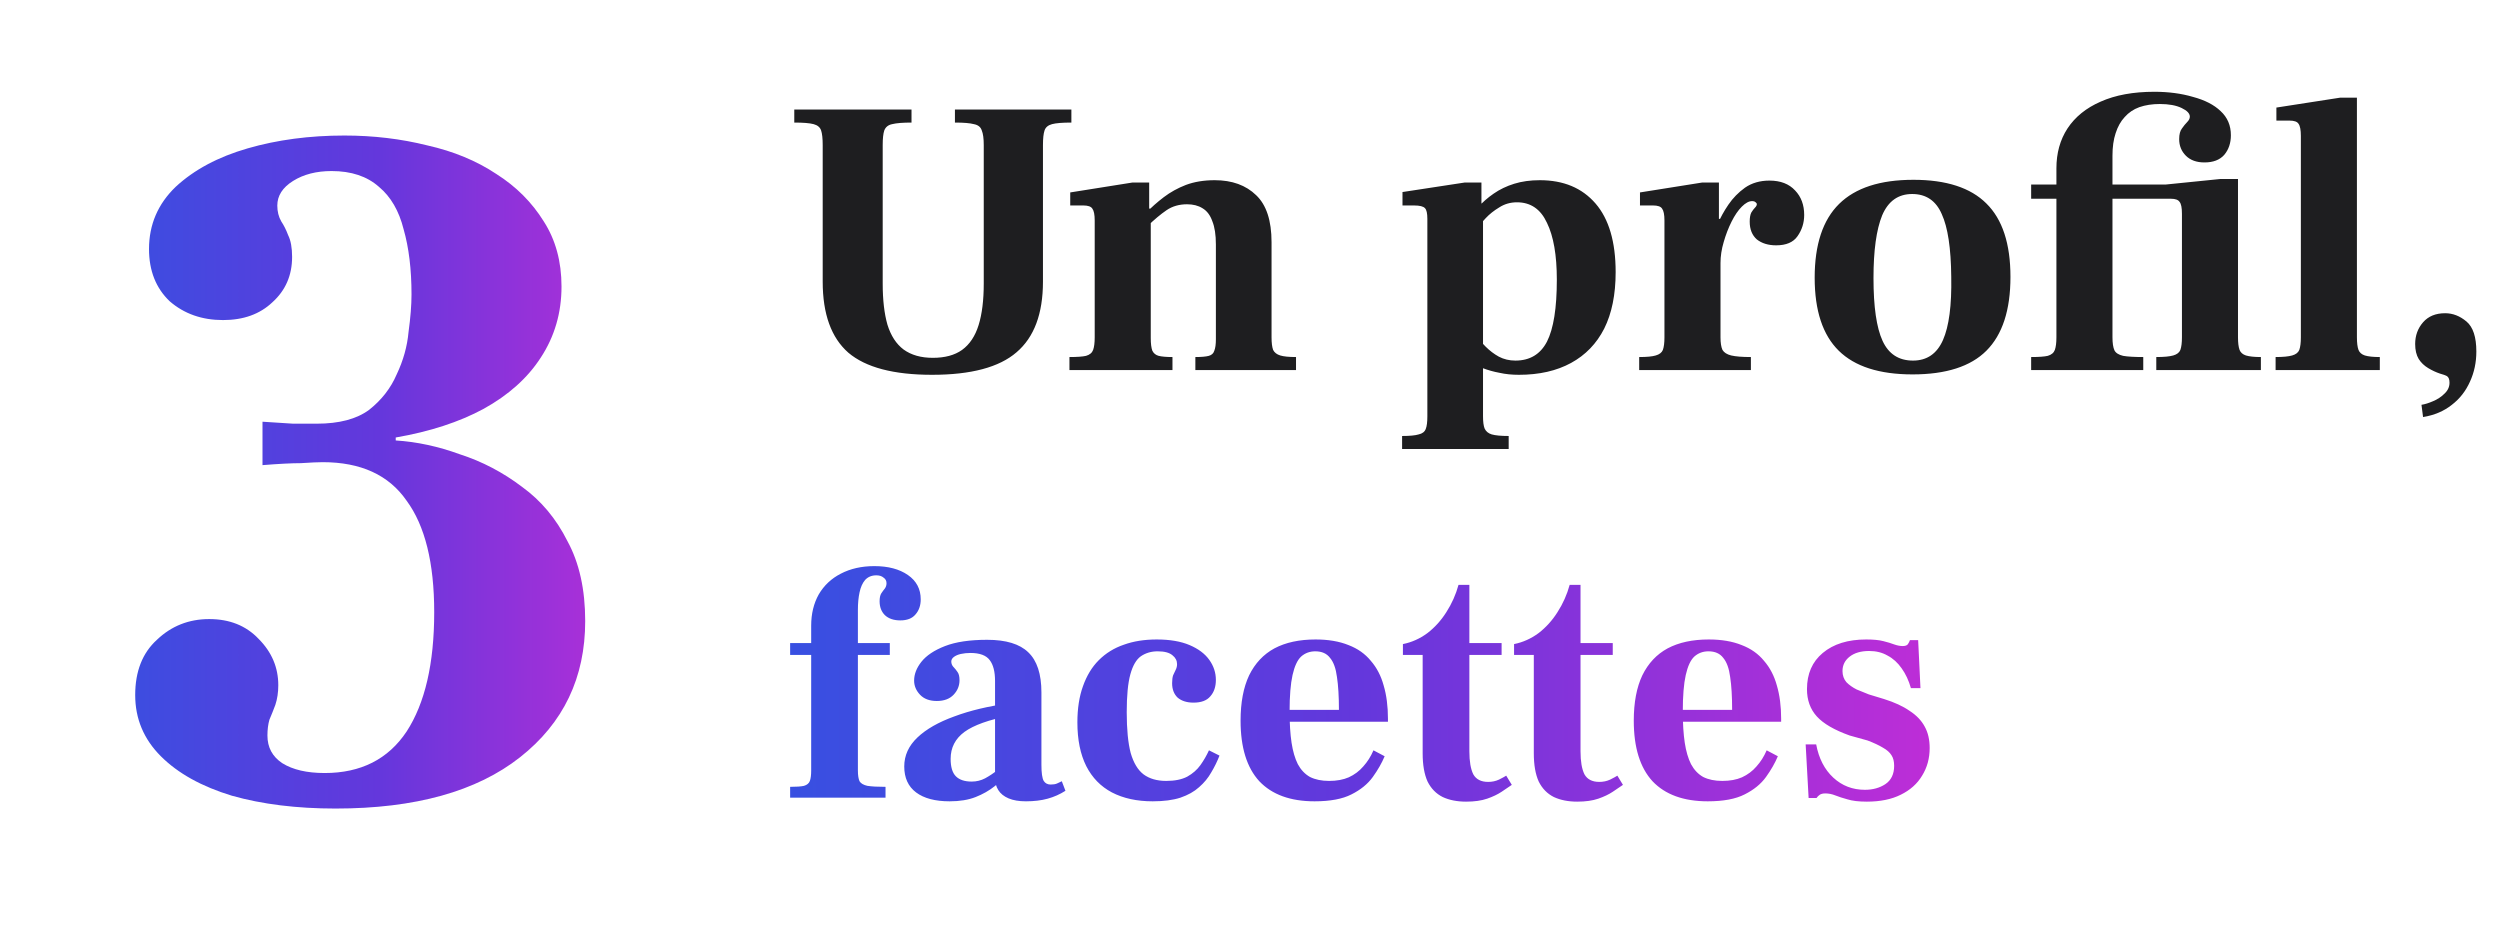
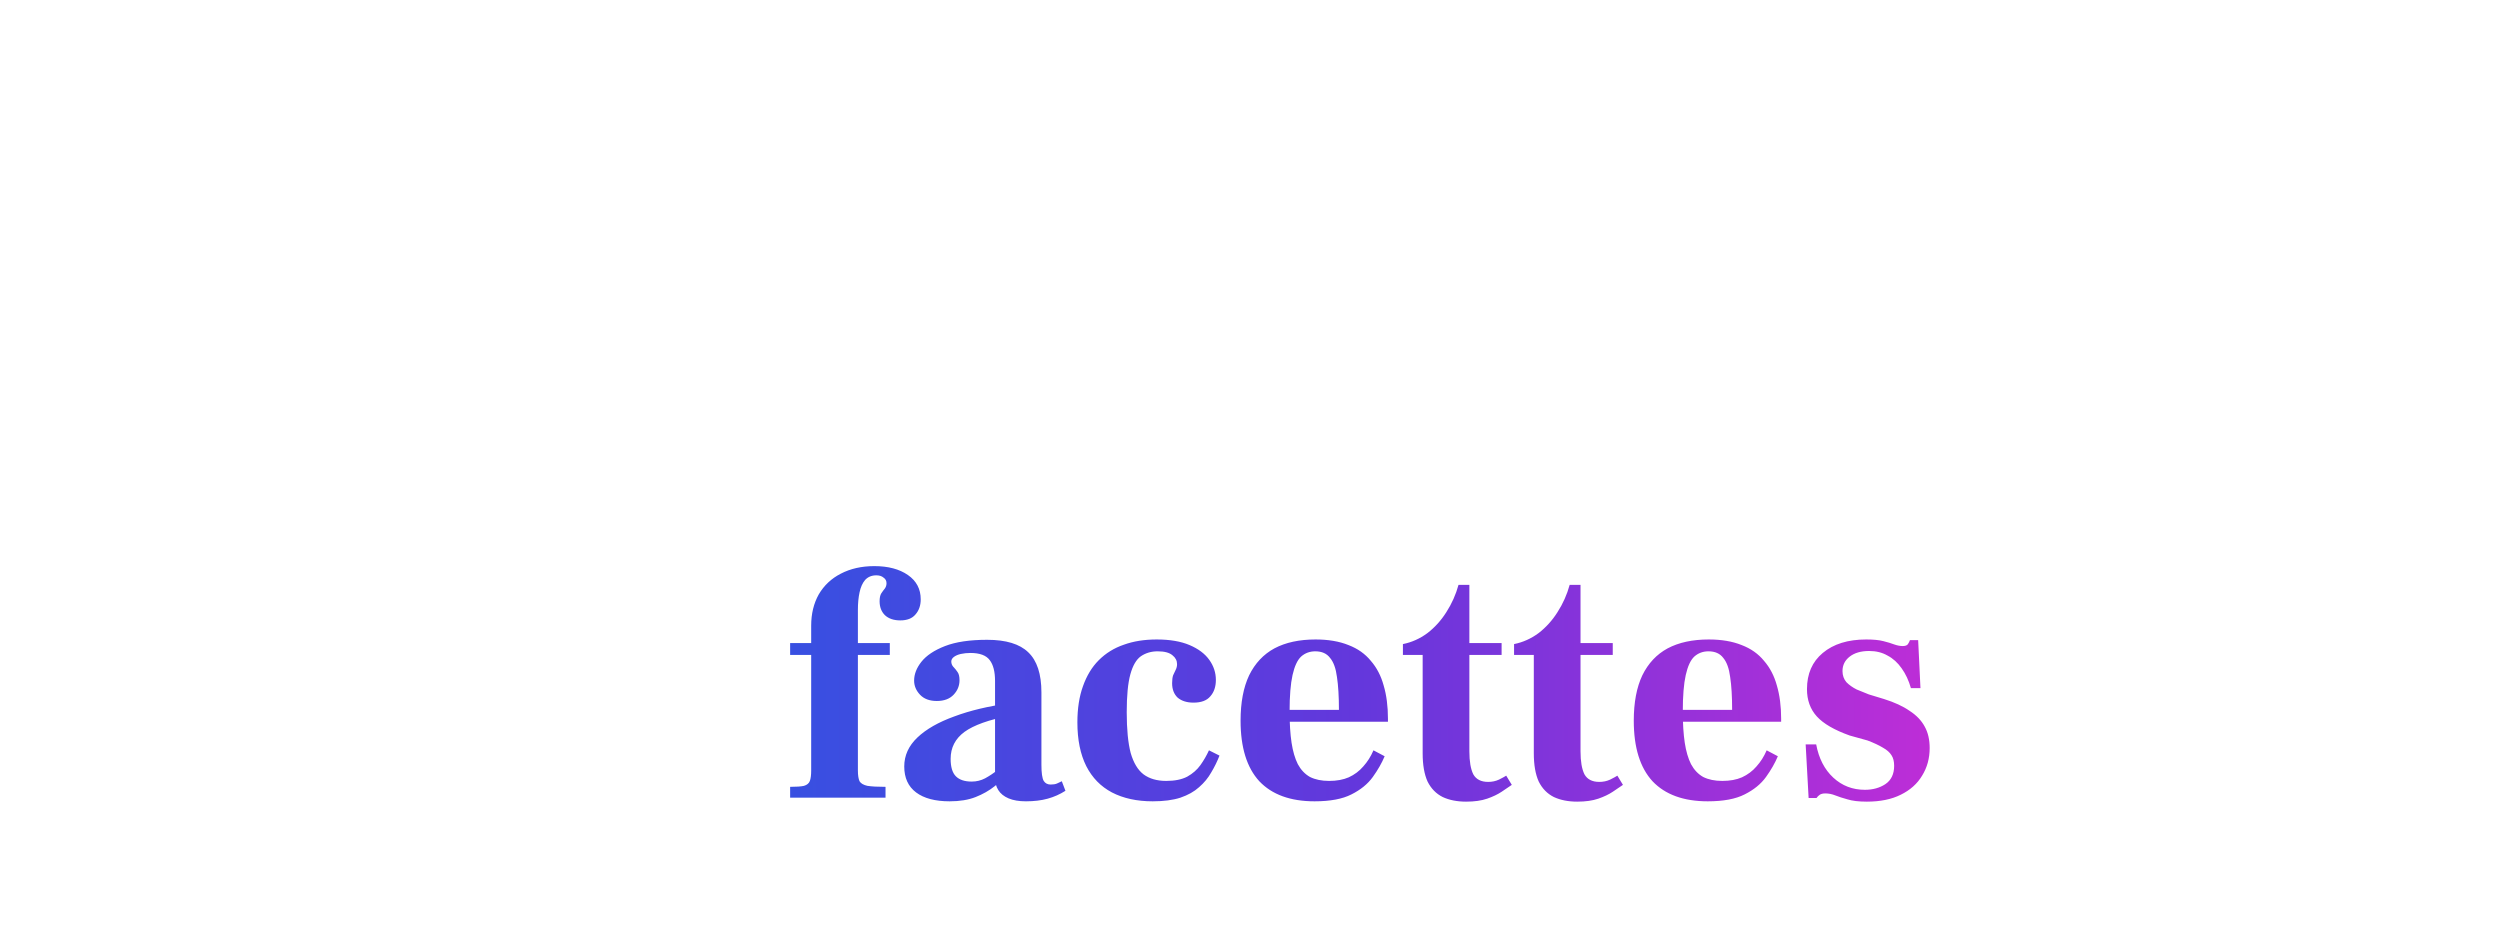
<svg xmlns="http://www.w3.org/2000/svg" width="304" height="115" viewBox="0 0 304 115" fill="none">
  <g filter="url(#filter0_d_3288_9247)">
-     <path d="M40.8 94.32C36.08 94.32 31.88 93.8 28.2 92.76C24.52 91.64 21.64 90.04 19.56 87.96C17.48 85.88 16.44 83.4 16.44 80.52C16.44 77.64 17.32 75.4 19.08 73.8C20.84 72.12 22.96 71.28 25.44 71.28C27.92 71.28 29.92 72.08 31.44 73.68C33.04 75.28 33.84 77.16 33.84 79.32C33.84 80.2 33.72 81 33.48 81.72C33.24 82.36 33 82.96 32.76 83.52C32.6 84.08 32.52 84.72 32.52 85.44C32.52 86.88 33.12 88 34.32 88.8C35.6 89.6 37.32 90 39.48 90C43.88 90 47.2 88.32 49.44 84.96C51.68 81.52 52.8 76.68 52.8 70.44C52.8 64.44 51.68 59.92 49.44 56.88C47.28 53.76 43.88 52.2 39.24 52.2C38.68 52.2 37.8 52.24 36.6 52.32C35.48 52.32 33.92 52.4 31.92 52.56V47.28C33.12 47.36 34.36 47.44 35.64 47.52C36.92 47.52 37.88 47.52 38.52 47.52C41.24 47.52 43.36 46.96 44.88 45.84C46.4 44.64 47.52 43.2 48.24 41.52C49.04 39.84 49.52 38.12 49.68 36.36C49.92 34.6 50.04 33.08 50.04 31.8C50.04 28.76 49.72 26.12 49.08 23.88C48.52 21.64 47.52 19.92 46.08 18.72C44.64 17.44 42.72 16.8 40.32 16.8C38.48 16.8 36.92 17.2 35.64 18C34.36 18.8 33.72 19.8 33.72 21C33.72 21.72 33.88 22.36 34.2 22.92C34.52 23.4 34.8 23.96 35.04 24.6C35.36 25.24 35.52 26.12 35.52 27.24C35.52 29.48 34.72 31.32 33.12 32.76C31.6 34.2 29.6 34.92 27.12 34.92C24.56 34.92 22.4 34.16 20.64 32.64C18.96 31.04 18.12 28.92 18.12 26.28C18.12 23.32 19.2 20.8 21.36 18.72C23.6 16.64 26.52 15.08 30.12 14.04C33.72 13 37.64 12.48 41.88 12.48C45.4 12.48 48.76 12.88 51.96 13.68C55.16 14.4 57.96 15.56 60.36 17.16C62.76 18.68 64.68 20.6 66.12 22.92C67.56 25.16 68.28 27.8 68.28 30.84C68.28 34.04 67.44 36.92 65.76 39.48C64.16 41.96 61.84 44.04 58.8 45.72C55.84 47.32 52.28 48.48 48.12 49.2V49.56C50.68 49.72 53.28 50.28 55.92 51.24C58.64 52.12 61.16 53.44 63.48 55.2C65.8 56.88 67.64 59.08 69 61.8C70.44 64.44 71.16 67.68 71.16 71.52C71.16 78.4 68.52 83.92 63.24 88.08C57.96 92.24 50.48 94.32 40.8 94.32Z" fill="url(#paint0_linear_3288_9247)" />
-   </g>
-   <path d="M113.336 45.576C108.664 45.576 105.272 44.68 103.16 42.888C101.08 41.064 100.04 38.184 100.04 34.248V17.64C100.04 16.84 99.976 16.248 99.848 15.864C99.72 15.48 99.416 15.224 98.936 15.096C98.456 14.968 97.672 14.904 96.584 14.904V13.32H110.84V14.904C109.784 14.904 109 14.968 108.488 15.096C108.008 15.192 107.688 15.448 107.528 15.864C107.4 16.248 107.336 16.84 107.336 17.64V34.488C107.336 36.472 107.528 38.136 107.912 39.48C108.328 40.824 108.984 41.832 109.88 42.504C110.808 43.176 111.992 43.512 113.432 43.512C114.904 43.512 116.088 43.192 116.984 42.552C117.912 41.88 118.584 40.872 119 39.528C119.416 38.184 119.624 36.504 119.624 34.488V17.64C119.624 16.84 119.544 16.248 119.384 15.864C119.256 15.448 118.936 15.192 118.424 15.096C117.944 14.968 117.176 14.904 116.12 14.904V13.32H130.28V14.904C129.192 14.904 128.408 14.968 127.928 15.096C127.448 15.224 127.144 15.48 127.016 15.864C126.888 16.248 126.824 16.84 126.824 17.64V34.248C126.824 38.152 125.752 41.016 123.608 42.84C121.496 44.664 118.072 45.576 113.336 45.576ZM145.356 45V43.416C146.092 43.416 146.636 43.368 146.988 43.272C147.34 43.176 147.564 42.968 147.66 42.648C147.788 42.328 147.852 41.864 147.852 41.256V29.736C147.852 28.552 147.708 27.608 147.42 26.904C147.164 26.168 146.764 25.64 146.22 25.32C145.708 25 145.084 24.84 144.348 24.84C143.388 24.84 142.556 25.08 141.852 25.56C141.148 26.04 140.364 26.696 139.5 27.528L139.356 25.896C139.996 25.224 140.716 24.584 141.516 23.976C142.316 23.368 143.212 22.872 144.204 22.488C145.228 22.104 146.396 21.912 147.708 21.912C149.82 21.912 151.5 22.52 152.748 23.736C153.996 24.92 154.62 26.824 154.62 29.448V41.016C154.62 41.688 154.684 42.2 154.812 42.552C154.972 42.872 155.26 43.096 155.676 43.224C156.092 43.352 156.732 43.416 157.596 43.416V45H145.356ZM130.044 45V43.416C130.972 43.416 131.644 43.368 132.06 43.272C132.508 43.144 132.796 42.904 132.924 42.552C133.052 42.2 133.116 41.688 133.116 41.016V26.808C133.116 26.104 133.02 25.624 132.828 25.368C132.668 25.112 132.3 24.984 131.724 24.984H130.14V23.4L137.676 22.2H139.74V25.368H139.932V41.112C139.932 41.784 139.996 42.296 140.124 42.648C140.284 42.968 140.54 43.176 140.892 43.272C141.276 43.368 141.836 43.416 142.572 43.416V45H130.044ZM170.495 54.6V53.016C171.423 53.016 172.095 52.952 172.511 52.824C172.959 52.728 173.247 52.504 173.375 52.152C173.503 51.832 173.567 51.32 173.567 50.616V26.616C173.567 25.944 173.471 25.512 173.279 25.32C173.087 25.096 172.639 24.984 171.935 24.984H170.543V23.352L178.079 22.2H180.143V24.744H180.335V50.616C180.335 51.288 180.399 51.784 180.527 52.104C180.687 52.456 180.975 52.696 181.391 52.824C181.839 52.952 182.527 53.016 183.455 53.016V54.6H170.495ZM184.703 45.576C183.839 45.576 183.055 45.496 182.351 45.336C181.647 45.208 180.959 45.016 180.287 44.76C179.647 44.504 178.991 44.216 178.319 43.896V39.096C178.639 39.544 178.991 40.056 179.375 40.632C179.759 41.176 180.191 41.688 180.671 42.168C181.151 42.648 181.679 43.048 182.255 43.368C182.863 43.688 183.535 43.848 184.271 43.848C186.031 43.848 187.311 43.08 188.111 41.544C188.911 39.976 189.311 37.464 189.311 34.008C189.311 31.032 188.911 28.728 188.111 27.096C187.343 25.432 186.127 24.6 184.463 24.6C183.663 24.6 182.943 24.808 182.303 25.224C181.663 25.608 181.119 26.04 180.671 26.52C180.223 27 179.887 27.368 179.663 27.624V25.272C180.271 24.6 180.927 24.024 181.631 23.544C182.367 23.032 183.199 22.632 184.127 22.344C185.055 22.056 186.095 21.912 187.247 21.912C190.127 21.912 192.383 22.856 194.015 24.744C195.647 26.632 196.463 29.416 196.463 33.096C196.463 35.816 195.999 38.104 195.071 39.96C194.143 41.784 192.799 43.176 191.039 44.136C189.279 45.096 187.167 45.576 184.703 45.576ZM199.325 45V43.416C200.253 43.416 200.925 43.352 201.341 43.224C201.789 43.096 202.077 42.872 202.205 42.552C202.333 42.2 202.397 41.688 202.397 41.016V26.808C202.397 26.104 202.301 25.624 202.109 25.368C201.949 25.112 201.581 24.984 201.005 24.984H199.421V23.4L206.957 22.2H209.021V26.616H209.213V41.016C209.213 41.688 209.293 42.2 209.453 42.552C209.645 42.872 209.997 43.096 210.509 43.224C211.053 43.352 211.853 43.416 212.909 43.416V45H199.325ZM208.253 32.04V28.968C208.381 28.552 208.589 27.976 208.877 27.24C209.197 26.472 209.629 25.688 210.173 24.888C210.717 24.088 211.389 23.4 212.189 22.824C213.021 22.248 214.013 21.96 215.165 21.96C216.509 21.96 217.549 22.36 218.285 23.16C219.021 23.928 219.389 24.92 219.389 26.136C219.389 27.096 219.117 27.96 218.573 28.728C218.061 29.464 217.197 29.832 215.981 29.832C215.021 29.832 214.237 29.592 213.629 29.112C213.053 28.6 212.765 27.88 212.765 26.952C212.765 26.472 212.829 26.104 212.957 25.848C213.117 25.592 213.261 25.4 213.389 25.272C213.549 25.112 213.629 24.968 213.629 24.84C213.629 24.744 213.581 24.664 213.485 24.6C213.389 24.504 213.245 24.456 213.053 24.456C212.669 24.456 212.253 24.68 211.805 25.128C211.357 25.576 210.941 26.184 210.557 26.952C210.173 27.72 209.853 28.552 209.597 29.448C209.341 30.312 209.213 31.16 209.213 31.992L208.253 32.04ZM232.568 45.528C228.536 45.528 225.544 44.568 223.592 42.648C221.64 40.728 220.664 37.768 220.664 33.768C220.664 29.736 221.656 26.744 223.64 24.792C225.624 22.84 228.632 21.864 232.664 21.864C236.664 21.864 239.624 22.824 241.544 24.744C243.496 26.664 244.472 29.64 244.472 33.672C244.472 37.704 243.496 40.696 241.544 42.648C239.624 44.568 236.632 45.528 232.568 45.528ZM232.616 43.848C234.312 43.848 235.528 43.016 236.264 41.352C237 39.688 237.336 37.128 237.272 33.672C237.24 30.184 236.856 27.64 236.12 26.04C235.416 24.408 234.216 23.592 232.52 23.592C230.824 23.592 229.608 24.456 228.872 26.184C228.168 27.912 227.816 30.456 227.816 33.816C227.816 37.304 228.184 39.848 228.92 41.448C229.656 43.048 230.888 43.848 232.616 43.848ZM246.988 45V43.416C247.916 43.416 248.588 43.368 249.004 43.272C249.452 43.144 249.74 42.904 249.868 42.552C249.996 42.2 250.06 41.688 250.06 41.016V24.168H246.988V22.44H250.06V20.472C250.06 18.616 250.508 17 251.404 15.624C252.332 14.216 253.676 13.128 255.436 12.36C257.228 11.56 259.404 11.16 261.964 11.16C263.692 11.16 265.26 11.368 266.668 11.784C268.108 12.168 269.228 12.744 270.028 13.512C270.86 14.28 271.276 15.256 271.276 16.44C271.276 17.4 271.004 18.2 270.46 18.84C269.916 19.448 269.116 19.752 268.06 19.752C267.1 19.752 266.348 19.48 265.804 18.936C265.26 18.392 264.988 17.72 264.988 16.92C264.988 16.344 265.1 15.912 265.324 15.624C265.548 15.304 265.756 15.048 265.948 14.856C266.172 14.632 266.284 14.408 266.284 14.184C266.284 13.8 265.948 13.448 265.276 13.128C264.604 12.808 263.724 12.648 262.636 12.648C261.708 12.648 260.876 12.776 260.14 13.032C259.436 13.288 258.844 13.688 258.364 14.232C257.884 14.744 257.516 15.4 257.26 16.2C257.004 16.968 256.876 17.88 256.876 18.936V22.44H267.484V24.168H256.876V41.016C256.876 41.72 256.956 42.248 257.116 42.6C257.276 42.92 257.628 43.144 258.172 43.272C258.716 43.368 259.532 43.416 260.62 43.416V45H246.988ZM262.204 45V43.416C263.132 43.416 263.82 43.352 264.268 43.224C264.716 43.096 265.004 42.872 265.132 42.552C265.26 42.2 265.324 41.688 265.324 41.016V25.992C265.324 25.256 265.228 24.776 265.036 24.552C264.876 24.296 264.524 24.168 263.98 24.168H262.396V22.536L269.98 21.768H272.14V41.016C272.14 41.688 272.204 42.2 272.332 42.552C272.46 42.872 272.716 43.096 273.1 43.224C273.516 43.352 274.124 43.416 274.924 43.416V45H262.204ZM276.713 45V43.416C277.609 43.416 278.281 43.352 278.729 43.224C279.177 43.096 279.465 42.872 279.593 42.552C279.721 42.2 279.785 41.688 279.785 41.016V16.536C279.785 15.8 279.689 15.304 279.497 15.048C279.337 14.792 278.969 14.664 278.393 14.664H276.809V13.08L284.537 11.88H286.601V41.016C286.601 41.688 286.665 42.2 286.793 42.552C286.921 42.872 287.177 43.096 287.561 43.224C287.977 43.352 288.585 43.416 289.385 43.416V45H276.713ZM294.644 50.712L294.452 49.224C294.868 49.16 295.332 49.016 295.844 48.792C296.388 48.568 296.852 48.264 297.236 47.88C297.652 47.496 297.86 47.048 297.86 46.536C297.86 46.12 297.748 45.848 297.524 45.72C297.332 45.624 297.06 45.528 296.708 45.432C296.228 45.272 295.748 45.048 295.268 44.76C294.788 44.472 294.404 44.104 294.116 43.656C293.828 43.176 293.684 42.568 293.684 41.832C293.684 40.808 294.004 39.928 294.644 39.192C295.284 38.456 296.18 38.088 297.332 38.088C298.26 38.088 299.124 38.424 299.924 39.096C300.724 39.768 301.124 40.984 301.124 42.744C301.124 44.056 300.868 45.272 300.356 46.392C299.844 47.544 299.108 48.488 298.148 49.224C297.188 49.992 296.02 50.488 294.644 50.712Z" fill="#1E1E20" />
+     </g>
  <g filter="url(#filter1_d_3288_9247)">
    <path d="M96.08 93V91.68C96.853 91.68 97.413 91.64 97.76 91.56C98.133 91.453 98.373 91.253 98.48 90.96C98.587 90.667 98.64 90.24 98.64 89.68V75.64H96.08V74.2H98.64V72.08C98.64 70.64 98.947 69.373 99.56 68.28C100.2 67.187 101.093 66.347 102.24 65.76C103.413 65.147 104.773 64.84 106.32 64.84C108 64.84 109.36 65.2 110.4 65.92C111.44 66.64 111.96 67.627 111.96 68.88C111.96 69.627 111.747 70.24 111.32 70.72C110.92 71.2 110.307 71.44 109.48 71.44C108.68 71.44 108.053 71.227 107.6 70.8C107.173 70.373 106.96 69.813 106.96 69.12C106.96 68.693 107.027 68.373 107.16 68.16C107.32 67.92 107.467 67.72 107.6 67.56C107.733 67.373 107.8 67.16 107.8 66.92C107.8 66.627 107.68 66.4 107.44 66.24C107.227 66.053 106.933 65.96 106.56 65.96C106 65.96 105.547 66.147 105.2 66.52C104.88 66.893 104.653 67.4 104.52 68.04C104.387 68.653 104.32 69.36 104.32 70.16V74.2H108.2V75.64H104.32V89.68C104.32 90.267 104.387 90.707 104.52 91C104.68 91.267 105 91.453 105.48 91.56C105.987 91.64 106.72 91.68 107.68 91.68V93H96.08ZM124.757 93.44C123.903 93.44 123.197 93.32 122.637 93.08C122.077 92.84 121.663 92.507 121.397 92.08C121.13 91.653 120.997 91.173 120.997 90.64V78.8C120.997 77.68 120.783 76.84 120.357 76.28C119.93 75.693 119.143 75.4 117.997 75.4C117.597 75.4 117.21 75.44 116.837 75.52C116.49 75.6 116.21 75.72 115.997 75.88C115.783 76.04 115.677 76.227 115.677 76.44C115.677 76.68 115.757 76.893 115.917 77.08C116.103 77.267 116.277 77.48 116.437 77.72C116.597 77.933 116.677 78.267 116.677 78.72C116.677 79.387 116.437 79.973 115.957 80.48C115.477 80.987 114.797 81.24 113.917 81.24C113.037 81.24 112.357 80.987 111.877 80.48C111.397 79.973 111.157 79.4 111.157 78.76C111.157 77.987 111.45 77.227 112.037 76.48C112.65 75.707 113.61 75.067 114.917 74.56C116.223 74.053 117.93 73.8 120.037 73.8C122.33 73.8 123.997 74.307 125.037 75.32C126.103 76.333 126.637 77.96 126.637 80.2V89C126.637 89.987 126.73 90.64 126.917 90.96C127.103 91.253 127.383 91.4 127.757 91.4C128.077 91.4 128.33 91.36 128.517 91.28C128.73 91.173 128.93 91.08 129.117 91L129.557 92.16C128.89 92.587 128.17 92.907 127.397 93.12C126.623 93.333 125.743 93.44 124.757 93.44ZM115.477 93.44C113.717 93.44 112.357 93.08 111.397 92.36C110.437 91.64 109.957 90.587 109.957 89.2C109.957 87.867 110.49 86.693 111.557 85.68C112.623 84.667 114.117 83.813 116.037 83.12C117.957 82.4 120.197 81.867 122.757 81.52V83.04C120.25 83.52 118.423 84.173 117.277 85C116.157 85.827 115.597 86.92 115.597 88.28C115.597 89.267 115.81 89.973 116.237 90.4C116.663 90.827 117.303 91.04 118.157 91.04C118.743 91.04 119.29 90.907 119.797 90.64C120.33 90.347 120.81 90.027 121.237 89.68C121.663 89.307 122.01 88.987 122.277 88.72L122.717 90.04C122.21 90.547 121.623 91.067 120.957 91.6C120.29 92.133 119.517 92.573 118.637 92.92C117.757 93.267 116.703 93.44 115.477 93.44ZM140.17 93.44C138.25 93.44 136.597 93.08 135.21 92.36C133.85 91.64 132.81 90.573 132.09 89.16C131.37 87.72 131.01 85.947 131.01 83.84C131.01 82.16 131.237 80.693 131.69 79.44C132.144 78.16 132.784 77.107 133.61 76.28C134.464 75.427 135.477 74.8 136.65 74.4C137.824 73.973 139.157 73.76 140.65 73.76C142.25 73.76 143.584 73.987 144.65 74.44C145.717 74.893 146.517 75.493 147.05 76.24C147.584 76.987 147.85 77.8 147.85 78.68C147.85 79.507 147.624 80.173 147.17 80.68C146.744 81.187 146.064 81.44 145.13 81.44C144.33 81.44 143.69 81.24 143.21 80.84C142.757 80.413 142.53 79.827 142.53 79.08C142.53 78.68 142.57 78.36 142.65 78.12C142.757 77.88 142.864 77.653 142.97 77.44C143.077 77.227 143.13 77 143.13 76.76C143.13 76.333 142.944 75.973 142.57 75.68C142.197 75.36 141.597 75.2 140.77 75.2C139.997 75.2 139.317 75.4 138.73 75.8C138.17 76.2 137.744 76.933 137.45 78C137.157 79.067 137.01 80.6 137.01 82.6C137.01 84.68 137.17 86.333 137.49 87.56C137.837 88.76 138.357 89.627 139.05 90.16C139.77 90.693 140.69 90.96 141.81 90.96C142.85 90.96 143.704 90.787 144.37 90.44C145.037 90.067 145.57 89.6 145.97 89.04C146.37 88.48 146.717 87.88 147.01 87.24L148.29 87.88C148.024 88.573 147.69 89.253 147.29 89.92C146.917 90.587 146.424 91.187 145.81 91.72C145.224 92.253 144.464 92.68 143.53 93C142.624 93.293 141.504 93.44 140.17 93.44ZM159.854 93.44C156.921 93.44 154.681 92.627 153.134 91C151.614 89.347 150.854 86.893 150.854 83.64C150.854 81.427 151.201 79.587 151.894 78.12C152.614 76.653 153.641 75.56 154.974 74.84C156.334 74.12 158.001 73.76 159.974 73.76C161.521 73.76 162.854 73.987 163.974 74.44C165.094 74.867 166.001 75.507 166.694 76.36C167.414 77.187 167.934 78.187 168.254 79.36C168.601 80.533 168.774 81.88 168.774 83.4V83.76H154.254V82.32H162.814C162.814 80.693 162.734 79.36 162.574 78.32C162.441 77.28 162.161 76.507 161.734 76C161.334 75.467 160.734 75.2 159.934 75.2C159.267 75.2 158.694 75.413 158.214 75.84C157.761 76.267 157.414 77.013 157.174 78.08C156.934 79.147 156.814 80.627 156.814 82.52C156.814 83.987 156.894 85.253 157.054 86.32C157.214 87.36 157.467 88.227 157.814 88.92C158.187 89.613 158.681 90.133 159.294 90.48C159.934 90.8 160.707 90.96 161.614 90.96C162.547 90.96 163.347 90.813 164.014 90.52C164.707 90.2 165.294 89.76 165.774 89.2C166.281 88.64 166.694 87.987 167.014 87.24L168.374 87.96C168.027 88.787 167.547 89.627 166.934 90.48C166.321 91.333 165.454 92.04 164.334 92.6C163.241 93.16 161.747 93.44 159.854 93.44ZM178.275 93.48C177.182 93.48 176.235 93.293 175.435 92.92C174.635 92.52 174.022 91.893 173.595 91.04C173.195 90.16 172.995 89.013 172.995 87.6V75.64H170.595V74.32C171.662 74.107 172.649 73.667 173.555 73C174.462 72.307 175.235 71.453 175.875 70.44C176.542 69.4 177.035 68.293 177.355 67.12H178.675V74.2H182.595V75.64H178.675V87.36C178.675 88.587 178.835 89.52 179.155 90.16C179.502 90.773 180.102 91.08 180.955 91.08C181.435 91.08 181.875 90.987 182.275 90.8C182.702 90.587 182.995 90.427 183.155 90.32L183.835 91.44C183.489 91.68 183.075 91.96 182.595 92.28C182.115 92.6 181.529 92.88 180.835 93.12C180.142 93.36 179.289 93.48 178.275 93.48ZM191.791 93.48C190.698 93.48 189.751 93.293 188.951 92.92C188.151 92.52 187.538 91.893 187.111 91.04C186.711 90.16 186.511 89.013 186.511 87.6V75.64H184.111V74.32C185.178 74.107 186.164 73.667 187.071 73C187.978 72.307 188.751 71.453 189.391 70.44C190.058 69.4 190.551 68.293 190.871 67.12H192.191V74.2H196.111V75.64H192.191V87.36C192.191 88.587 192.351 89.52 192.671 90.16C193.018 90.773 193.618 91.08 194.471 91.08C194.951 91.08 195.391 90.987 195.791 90.8C196.218 90.587 196.511 90.427 196.671 90.32L197.351 91.44C197.004 91.68 196.591 91.96 196.111 92.28C195.631 92.6 195.044 92.88 194.351 93.12C193.658 93.36 192.804 93.48 191.791 93.48ZM207.667 93.44C204.733 93.44 202.493 92.627 200.947 91C199.427 89.347 198.667 86.893 198.667 83.64C198.667 81.427 199.013 79.587 199.707 78.12C200.427 76.653 201.453 75.56 202.787 74.84C204.147 74.12 205.813 73.76 207.787 73.76C209.333 73.76 210.667 73.987 211.787 74.44C212.907 74.867 213.813 75.507 214.507 76.36C215.227 77.187 215.747 78.187 216.067 79.36C216.413 80.533 216.587 81.88 216.587 83.4V83.76H202.067V82.32H210.627C210.627 80.693 210.547 79.36 210.387 78.32C210.253 77.28 209.973 76.507 209.547 76C209.147 75.467 208.547 75.2 207.747 75.2C207.08 75.2 206.507 75.413 206.027 75.84C205.573 76.267 205.227 77.013 204.987 78.08C204.747 79.147 204.627 80.627 204.627 82.52C204.627 83.987 204.707 85.253 204.867 86.32C205.027 87.36 205.28 88.227 205.627 88.92C206 89.613 206.493 90.133 207.107 90.48C207.747 90.8 208.52 90.96 209.427 90.96C210.36 90.96 211.16 90.813 211.827 90.52C212.52 90.2 213.107 89.76 213.587 89.2C214.093 88.64 214.507 87.987 214.827 87.24L216.187 87.96C215.84 88.787 215.36 89.627 214.747 90.48C214.133 91.333 213.267 92.04 212.147 92.6C211.053 93.16 209.56 93.44 207.667 93.44ZM227.008 93.48C226.021 93.48 225.234 93.387 224.648 93.2C224.061 93.04 223.568 92.88 223.168 92.72C222.768 92.56 222.368 92.48 221.968 92.48C221.674 92.48 221.448 92.533 221.288 92.64C221.128 92.747 220.994 92.88 220.888 93.04H219.928L219.568 86.52H220.848C221.168 88.227 221.861 89.573 222.928 90.56C223.994 91.547 225.274 92.04 226.768 92.04C227.728 92.04 228.554 91.813 229.248 91.36C229.968 90.88 230.328 90.133 230.328 89.12C230.328 88.587 230.221 88.16 230.008 87.84C229.794 87.493 229.448 87.187 228.968 86.92C228.488 86.627 227.861 86.333 227.088 86.04L224.928 85.44C223.061 84.773 221.728 84 220.928 83.12C220.128 82.24 219.728 81.133 219.728 79.8C219.728 77.933 220.368 76.467 221.648 75.4C222.954 74.307 224.714 73.76 226.928 73.76C227.808 73.76 228.501 73.827 229.008 73.96C229.541 74.093 229.981 74.227 230.328 74.36C230.701 74.493 231.048 74.56 231.368 74.56C231.688 74.56 231.901 74.48 232.008 74.32C232.114 74.16 232.194 74 232.248 73.84H233.248L233.528 79.68H232.368C232.101 78.747 231.728 77.947 231.248 77.28C230.768 76.587 230.194 76.067 229.528 75.72C228.888 75.347 228.141 75.16 227.288 75.16C226.301 75.16 225.514 75.387 224.928 75.84C224.341 76.293 224.048 76.88 224.048 77.6C224.048 78.133 224.208 78.587 224.528 78.96C224.874 79.307 225.288 79.6 225.768 79.84C226.274 80.053 226.768 80.253 227.248 80.44L229.088 81C230.368 81.4 231.408 81.88 232.208 82.44C233.034 82.973 233.648 83.613 234.048 84.36C234.448 85.08 234.648 85.947 234.648 86.96C234.648 88.213 234.341 89.333 233.728 90.32C233.141 91.307 232.274 92.08 231.128 92.64C230.008 93.2 228.634 93.48 227.008 93.48Z" fill="url(#paint1_linear_3288_9247)" />
  </g>
  <defs>
    <filter id="filter0_d_3288_9247" x="0.14" y="0.18" width="87.32" height="114.44" filterUnits="userSpaceOnUse" color-interpolation-filters="sRGB">
      <feFlood flood-opacity="0" result="BackgroundImageFix" />
      <feColorMatrix in="SourceAlpha" type="matrix" values="0 0 0 0 0 0 0 0 0 0 0 0 0 0 0 0 0 0 127 0" result="hardAlpha" />
      <feOffset dy="4" />
      <feGaussianBlur stdDeviation="8.15" />
      <feComposite in2="hardAlpha" operator="out" />
      <feColorMatrix type="matrix" values="0 0 0 0 0.462 0 0 0 0 0.462 0 0 0 0 0.462 0 0 0 0.25 0" />
      <feBlend mode="normal" in2="BackgroundImageFix" result="effect1_dropShadow_3288_9247" />
      <feBlend mode="normal" in="SourceGraphic" in2="effect1_dropShadow_3288_9247" result="shape" />
    </filter>
    <filter id="filter1_d_3288_9247" x="79.78" y="52.54" width="171.168" height="61.24" filterUnits="userSpaceOnUse" color-interpolation-filters="sRGB">
      <feFlood flood-opacity="0" result="BackgroundImageFix" />
      <feColorMatrix in="SourceAlpha" type="matrix" values="0 0 0 0 0 0 0 0 0 0 0 0 0 0 0 0 0 0 127 0" result="hardAlpha" />
      <feOffset dy="4" />
      <feGaussianBlur stdDeviation="8.15" />
      <feComposite in2="hardAlpha" operator="out" />
      <feColorMatrix type="matrix" values="0 0 0 0 0.462 0 0 0 0 0.462 0 0 0 0 0.462 0 0 0 0.25 0" />
      <feBlend mode="normal" in2="BackgroundImageFix" result="effect1_dropShadow_3288_9247" />
      <feBlend mode="normal" in="SourceGraphic" in2="effect1_dropShadow_3288_9247" result="shape" />
    </filter>
    <linearGradient id="paint0_linear_3288_9247" x1="12" y1="56" x2="80" y2="56" gradientUnits="userSpaceOnUse">
      <stop stop-color="#3750E1" />
      <stop offset="0.5" stop-color="#6437DC" />
      <stop offset="1" stop-color="#BF2DD7" />
    </linearGradient>
    <linearGradient id="paint1_linear_3288_9247" x1="95" y1="80.5" x2="236" y2="80.5" gradientUnits="userSpaceOnUse">
      <stop stop-color="#3750E1" />
      <stop offset="0.5" stop-color="#6437DC" />
      <stop offset="1" stop-color="#BF2DD7" />
    </linearGradient>
  </defs>
</svg>